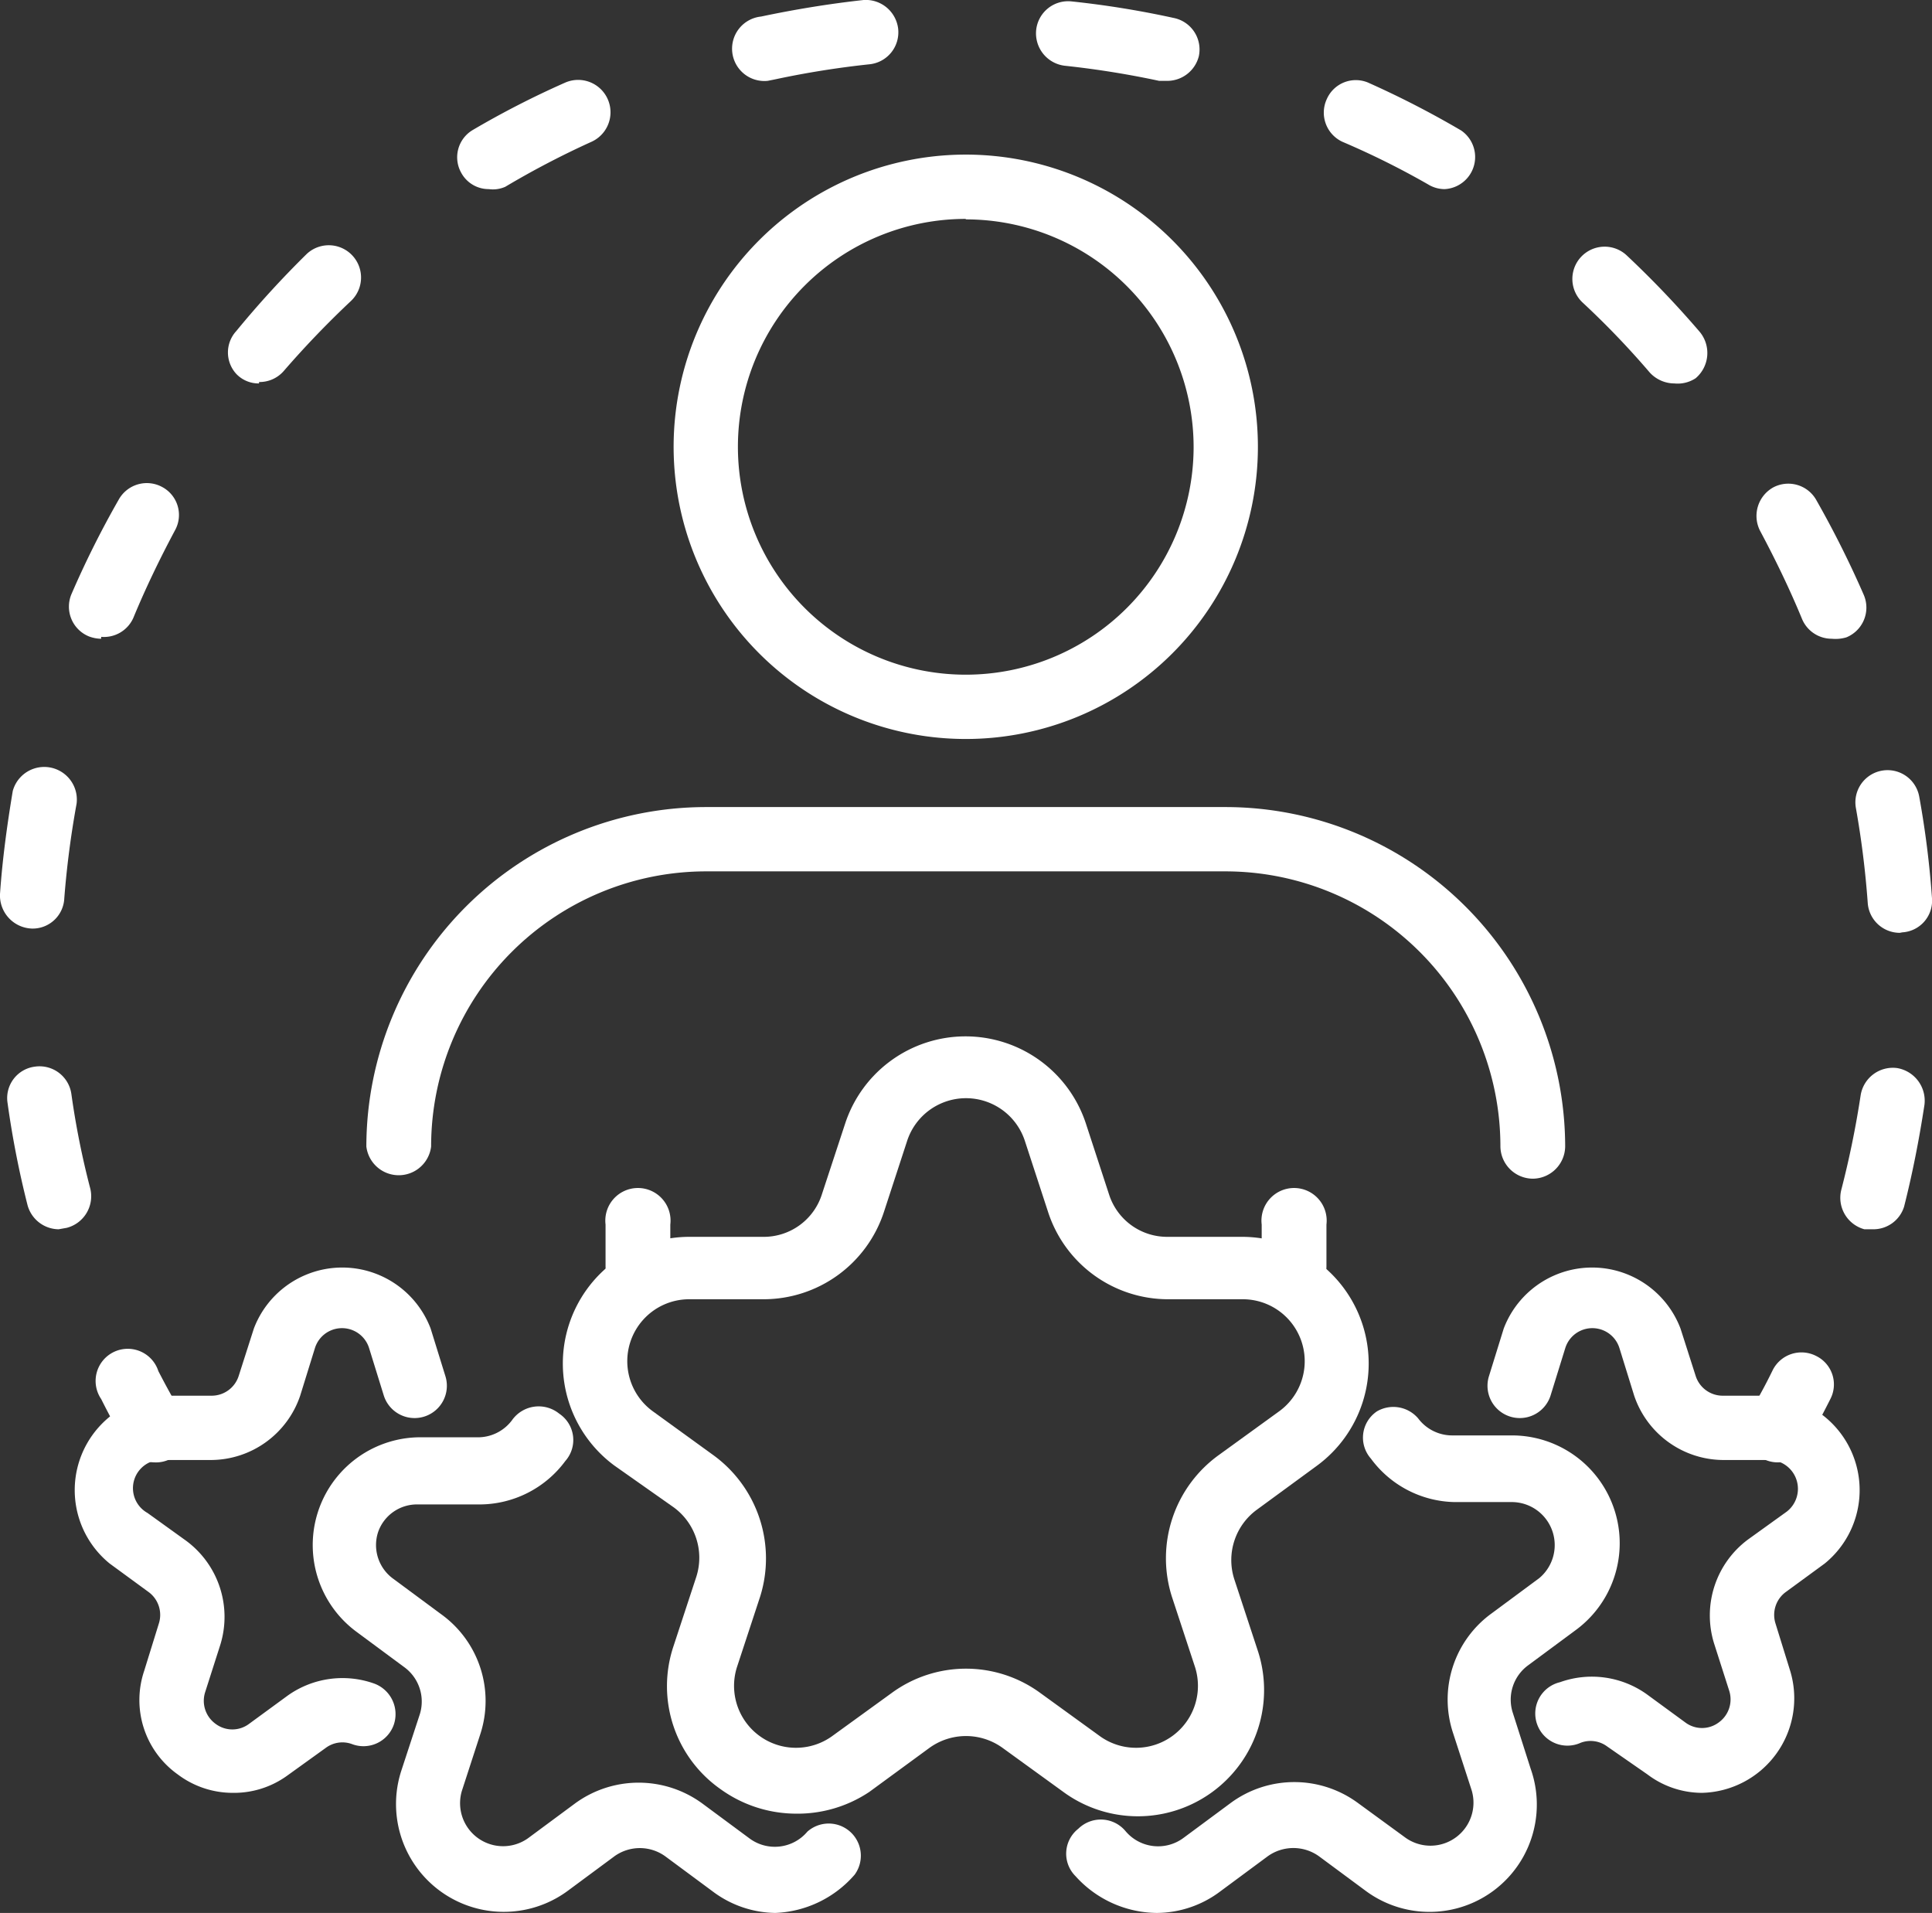
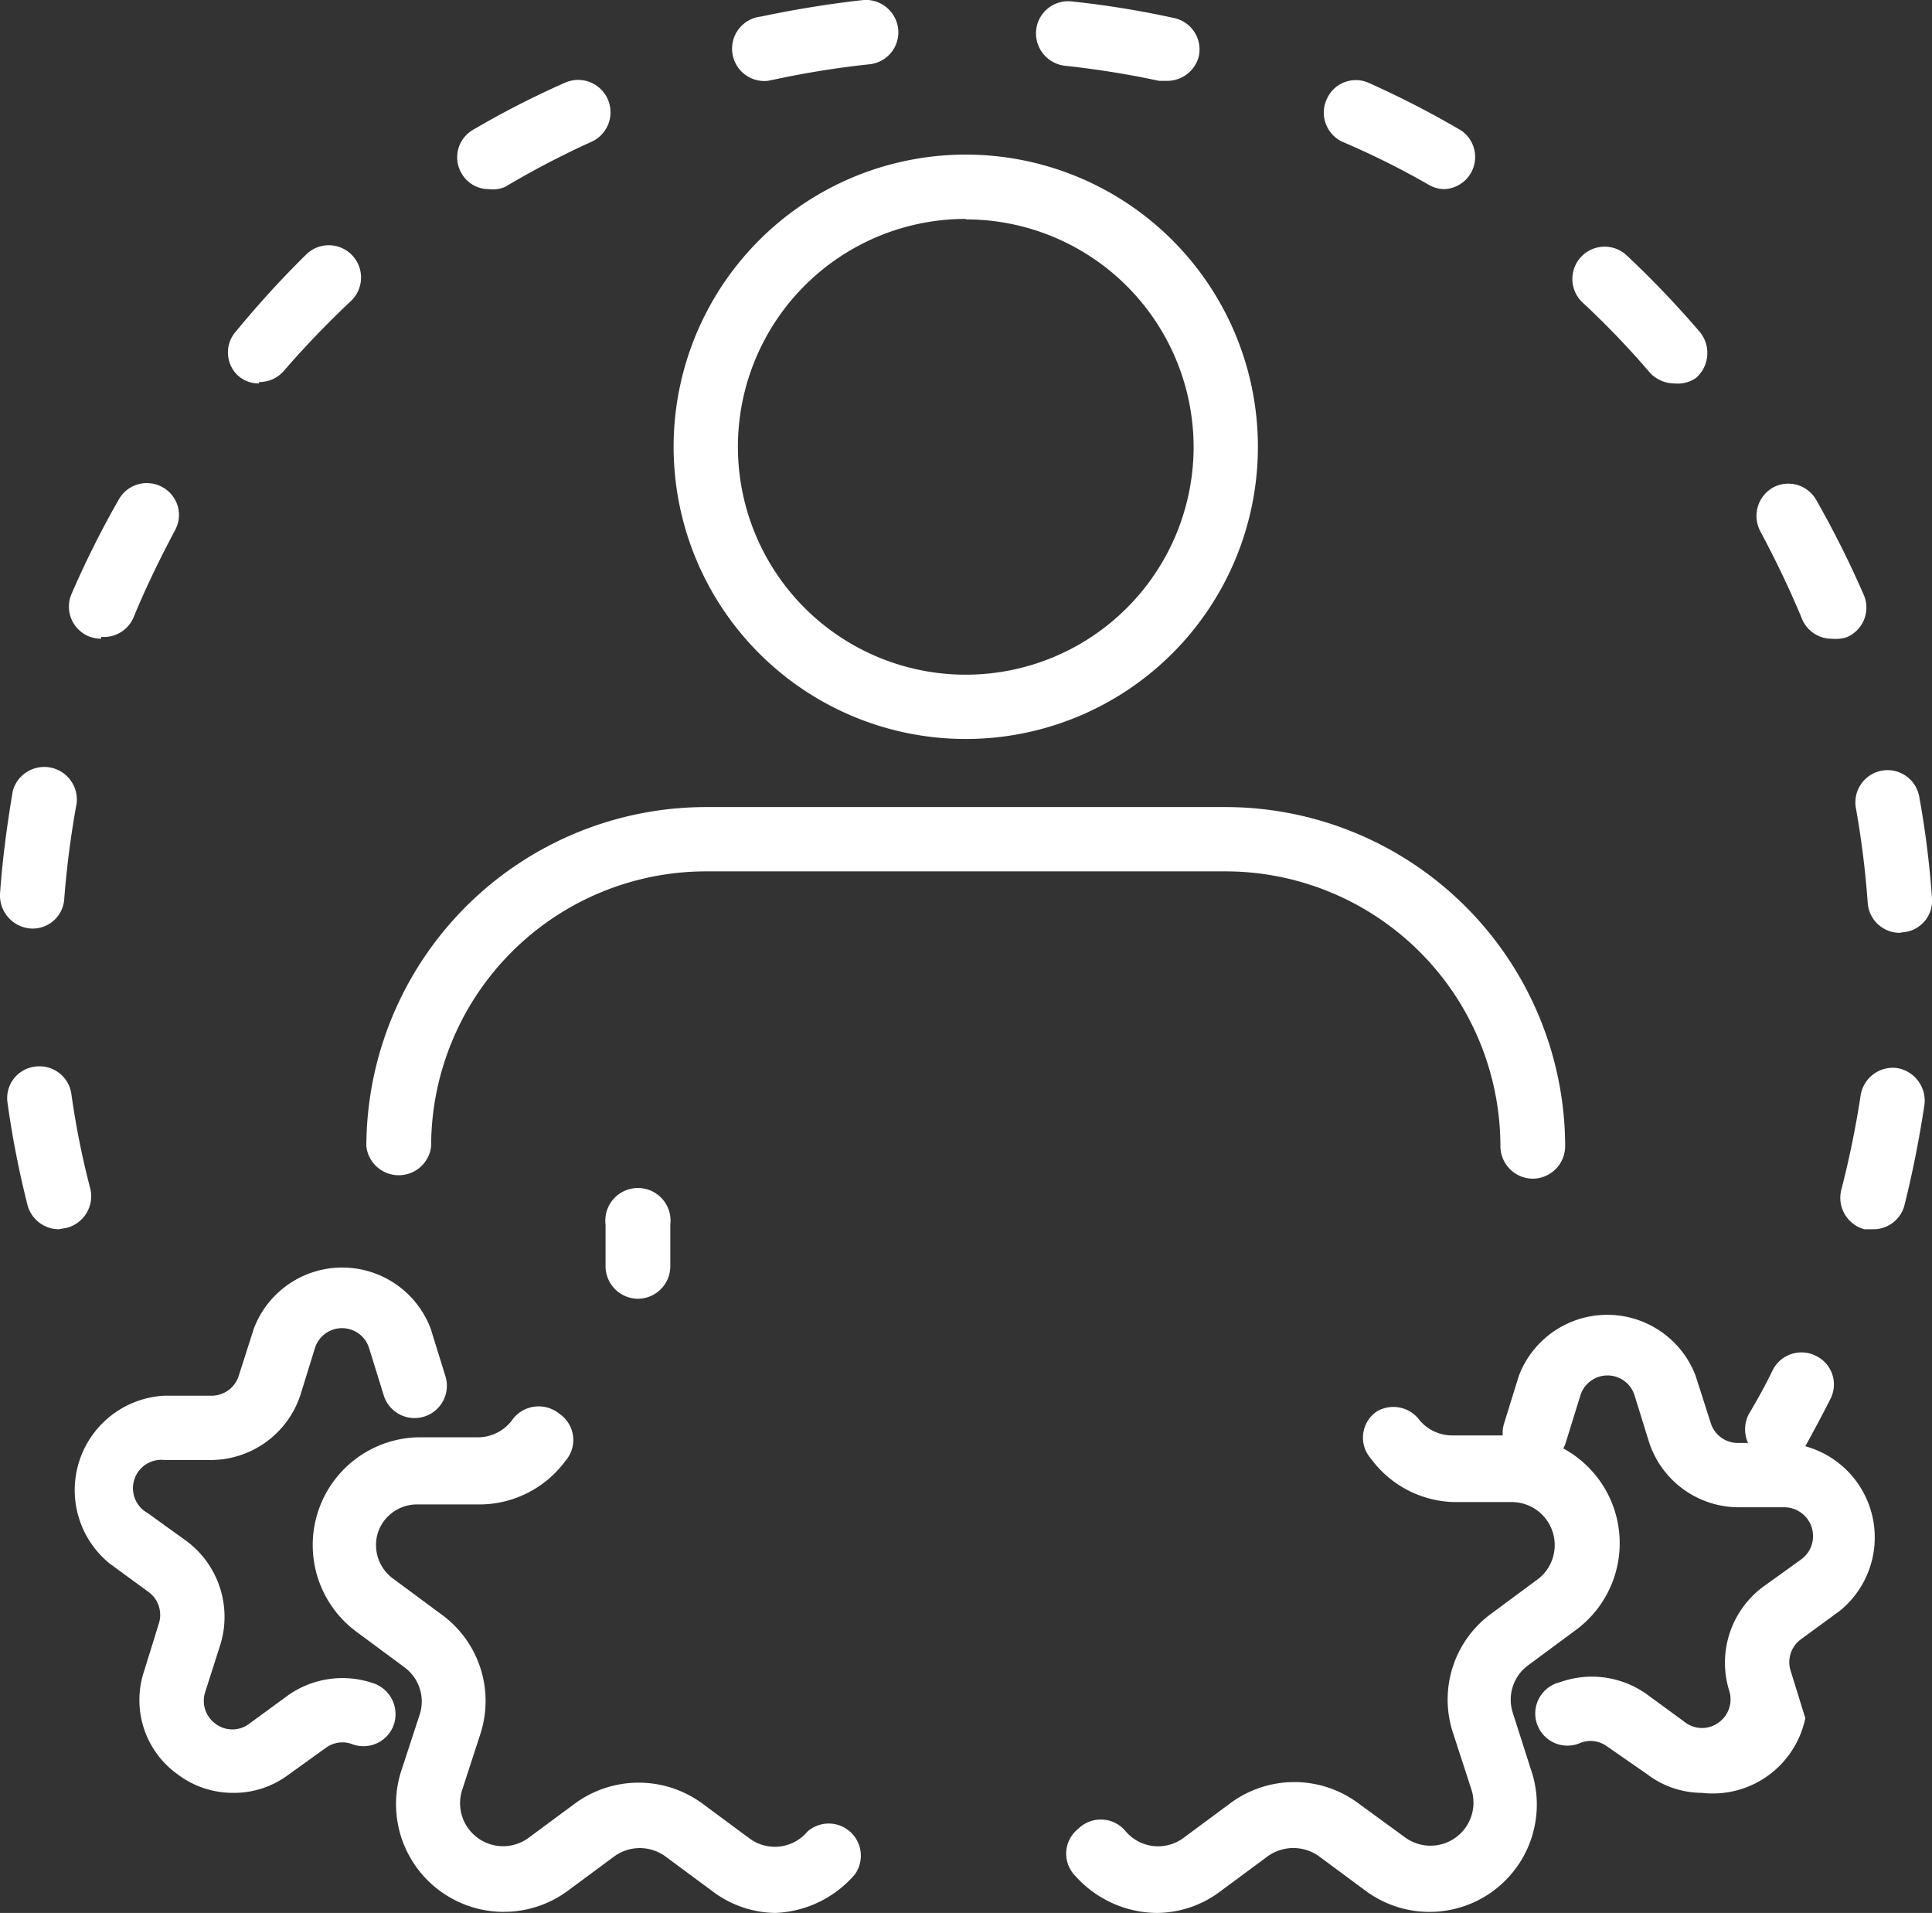
<svg xmlns="http://www.w3.org/2000/svg" viewBox="0 0 40.87 40.46">
  <rect x="0" y="0" width="40.87" height="40.46" fill="#333333" stroke="none" />
  <defs>
    <style>.cls-1{fill:#fff;}</style>
  </defs>
  <g id="Layer_2" data-name="Layer 2">
    <g id="Layer_1-2" data-name="Layer 1">
-       <path class="cls-1" d="M16.82,38.36a2.74,2.74,0,0,1-1.58-.52,2.66,2.66,0,0,1-1-3l.49-1.49a1.32,1.32,0,0,0-.48-1.47L13,31a2.68,2.68,0,0,1,1.57-4.84h1.57a1.29,1.29,0,0,0,1.25-.91l.49-1.49a2.68,2.68,0,0,1,5.09,0l.49,1.5a1.29,1.29,0,0,0,1.24.9h1.58A2.68,2.68,0,0,1,27.86,31l-1.27.93a1.32,1.32,0,0,0-.48,1.47l.49,1.49a2.67,2.67,0,0,1-4.12,3l-1.27-.92a1.32,1.32,0,0,0-1.55,0l-1.27.93A2.73,2.73,0,0,1,16.82,38.36ZM14.58,27.48a1.31,1.31,0,0,0-.77,2.37l1.27.92a2.7,2.7,0,0,1,1,3l-.49,1.49a1.31,1.31,0,0,0,2,1.47l1.27-.92a2.66,2.66,0,0,1,3.15,0l1.27.92a1.31,1.31,0,0,0,2-1.47l-.49-1.49a2.69,2.69,0,0,1,1-3l1.27-.92a1.31,1.31,0,0,0-.77-2.37H24.71a2.67,2.67,0,0,1-2.54-1.85l-.49-1.5a1.31,1.31,0,0,0-2.49,0l-.49,1.5a2.68,2.68,0,0,1-2.55,1.85Z" />
      <path class="cls-1" d="M24.47,40.46a2.34,2.34,0,0,1-1.72-.78.67.67,0,0,1,.06-1,.68.68,0,0,1,1,.05.9.9,0,0,0,1.23.14l1-.74a2.27,2.27,0,0,1,2.68,0l1,.73a.91.91,0,0,0,1.41-1l-.39-1.2a2.25,2.25,0,0,1,.82-2.54l1-.74A.91.91,0,0,0,32,31.77H30.77A2.25,2.25,0,0,1,29,30.85a.67.67,0,0,1,.13-1A.69.69,0,0,1,30,30a.9.9,0,0,0,.73.36H32a2.28,2.28,0,0,1,1.33,4.12l-1,.74a.9.9,0,0,0-.33,1l.38,1.19A2.27,2.27,0,0,1,28.9,40l-1-.74a.93.93,0,0,0-1.08,0l-1,.74A2.25,2.25,0,0,1,24.47,40.46Z" />
-       <path class="cls-1" d="M36,37.92a1.92,1.92,0,0,1-1.15-.39L34,36.94a.59.59,0,0,0-.56-.08A.68.68,0,1,1,33,35.58a2,2,0,0,1,1.83.25l.82.6a.59.59,0,0,0,.71,0,.6.6,0,0,0,.22-.67l-.32-1a2,2,0,0,1,.72-2.2l.82-.59a.61.61,0,0,0-.36-1.09h-1a2,2,0,0,1-1.87-1.36l-.31-1a.6.6,0,0,0-1.15,0l-.31,1a.68.68,0,0,1-1.3-.42l.31-1a2,2,0,0,1,3.74,0l.32,1a.6.6,0,0,0,.57.42h1a2,2,0,0,1,1.16,3.55l-.82.6a.6.6,0,0,0-.22.67l.31,1A2,2,0,0,1,36,37.92Z" />
+       <path class="cls-1" d="M36,37.92a1.92,1.92,0,0,1-1.15-.39L34,36.94a.59.59,0,0,0-.56-.08A.68.68,0,1,1,33,35.58a2,2,0,0,1,1.83.25l.82.6a.59.59,0,0,0,.71,0,.6.6,0,0,0,.22-.67a2,2,0,0,1,.72-2.2l.82-.59a.61.61,0,0,0-.36-1.09h-1a2,2,0,0,1-1.87-1.36l-.31-1a.6.6,0,0,0-1.15,0l-.31,1a.68.68,0,0,1-1.3-.42l.31-1a2,2,0,0,1,3.74,0l.32,1a.6.6,0,0,0,.57.42h1a2,2,0,0,1,1.16,3.55l-.82.6a.6.6,0,0,0-.22.67l.31,1A2,2,0,0,1,36,37.92Z" />
      <path class="cls-1" d="M16.4,40.46A2.25,2.25,0,0,1,15.07,40l-1-.74a.92.92,0,0,0-1.07,0L12,40a2.28,2.28,0,0,1-3.51-2.55l.39-1.19a.9.9,0,0,0-.33-1l-1-.74A2.28,2.28,0,0,1,8.84,30.4H10.1a.9.9,0,0,0,.73-.36.69.69,0,0,1,1-.14.67.67,0,0,1,.13,1,2.26,2.26,0,0,1-1.82.92H8.84A.87.87,0,0,0,8,32.4a.88.88,0,0,0,.33,1l1,.74a2.26,2.26,0,0,1,.83,2.54l-.39,1.2a.91.91,0,0,0,1.4,1l1-.74a2.28,2.28,0,0,1,2.68,0l1,.74a.9.9,0,0,0,1.23-.14.68.68,0,0,1,1,.91A2.34,2.34,0,0,1,16.4,40.46Z" />
      <path class="cls-1" d="M4.92,37.92a1.93,1.93,0,0,1-1.16-.39,1.93,1.93,0,0,1-.71-2.19l.31-1a.6.6,0,0,0-.22-.67l-.82-.6a2,2,0,0,1,1.16-3.55h1a.6.6,0,0,0,.57-.42l.32-1a2,2,0,0,1,3.74,0l.31,1a.68.68,0,1,1-1.3.42l-.31-1a.6.6,0,0,0-1.15,0l-.31,1a2,2,0,0,1-1.87,1.36h-1A.6.6,0,0,0,3.12,32l.82.59a2,2,0,0,1,.72,2.2l-.32,1a.6.6,0,0,0,.22.67.59.59,0,0,0,.71,0l.82-.6a2,2,0,0,1,1.83-.25.69.69,0,0,1,.41.87.68.68,0,0,1-.88.41.59.59,0,0,0-.56.08l-.82.59A1.92,1.92,0,0,1,4.92,37.92Z" />
      <path class="cls-1" d="M32.43,24.93a.69.69,0,0,1-.69-.68,5.82,5.82,0,0,0-5.81-5.82h-11a5.82,5.82,0,0,0-5.81,5.82.69.69,0,0,1-1.37,0,7.19,7.19,0,0,1,7.18-7.18h11a7.19,7.19,0,0,1,7.18,7.18A.69.69,0,0,1,32.43,24.93Z" />
      <path class="cls-1" d="M13.49,27.47a.69.69,0,0,1-.68-.69V25.9a.69.69,0,1,1,1.37,0v.88A.69.69,0,0,1,13.49,27.47Z" />
-       <path class="cls-1" d="M27.38,27.47a.69.69,0,0,1-.69-.69V25.9a.69.69,0,1,1,1.37,0v.88A.69.69,0,0,1,27.38,27.47Z" />
      <path class="cls-1" d="M20.43,15.63a6.18,6.18,0,1,1,6.18-6.17A6.18,6.18,0,0,1,20.43,15.63Zm0-11a4.82,4.82,0,1,0,4.82,4.82A4.82,4.82,0,0,0,20.43,4.64Z" />
      <path class="cls-1" d="M37.61,30.93a.67.67,0,0,1-.34-.09A.7.7,0,0,1,37,29.9c.18-.3.35-.61.5-.92a.68.68,0,0,1,.92-.3.67.67,0,0,1,.3.91c-.17.34-.35.67-.53,1A.71.71,0,0,1,37.61,30.93Z" />
      <path class="cls-1" d="M39.62,26l-.18,0a.69.69,0,0,1-.49-.83,19.89,19.89,0,0,0,.41-2,.69.69,0,0,1,.77-.58.7.7,0,0,1,.58.78c-.11.72-.25,1.44-.43,2.15A.68.68,0,0,1,39.62,26ZM1.24,26a.69.69,0,0,1-.66-.52,19.9,19.9,0,0,1-.42-2.15.67.67,0,0,1,.58-.77.68.68,0,0,1,.77.58,17.43,17.43,0,0,0,.4,2,.69.69,0,0,1-.5.83Zm38.95-6.27a.68.68,0,0,1-.68-.64,19.4,19.4,0,0,0-.25-2,.68.68,0,1,1,1.34-.24A19.67,19.67,0,0,1,40.87,19a.67.67,0,0,1-.63.72ZM.68,19.64A.7.7,0,0,1,0,18.91c.05-.73.15-1.46.27-2.18A.69.69,0,0,1,1.62,17a19.6,19.6,0,0,0-.26,2A.67.67,0,0,1,.68,19.64Zm38.07-6.13a.68.68,0,0,1-.63-.42c-.26-.63-.56-1.25-.88-1.85a.69.69,0,0,1,.27-.93.68.68,0,0,1,.92.28,21.14,21.14,0,0,1,1,2,.68.68,0,0,1-.37.89A.8.8,0,0,1,38.75,13.51Zm-36.61,0a.75.75,0,0,1-.26-.05.68.68,0,0,1-.37-.89,20,20,0,0,1,1-2,.68.68,0,0,1,.92-.27.67.67,0,0,1,.27.92c-.32.6-.62,1.22-.88,1.85A.68.68,0,0,1,2.14,13.47ZM35.42,8.11a.71.71,0,0,1-.52-.23A18,18,0,0,0,33.48,6.4a.68.68,0,0,1,.93-1A20.72,20.72,0,0,1,35.94,7a.7.7,0,0,1-.07,1A.69.69,0,0,1,35.42,8.11Zm-29.94,0A.65.65,0,0,1,5,7.91.67.67,0,0,1,5,7,20.72,20.72,0,0,1,6.49,5.37a.68.68,0,0,1,.93,1A20,20,0,0,0,6,7.85.68.68,0,0,1,5.48,8.08ZM30.56,4a.67.67,0,0,1-.35-.1A17.3,17.3,0,0,0,28.4,3a.68.68,0,0,1-.33-.91.67.67,0,0,1,.9-.33,19.89,19.89,0,0,1,1.94,1A.68.68,0,0,1,30.56,4ZM10.34,4a.66.66,0,0,1-.58-.34A.67.67,0,0,1,10,2.75a19.05,19.05,0,0,1,1.95-1A.68.68,0,0,1,12.51,3a18.52,18.52,0,0,0-1.82.95A.64.64,0,0,1,10.34,4ZM24.67,1.71l-.15,0a19.31,19.31,0,0,0-2-.32.69.69,0,0,1-.6-.76.68.68,0,0,1,.75-.6,19.82,19.82,0,0,1,2.16.35.68.68,0,0,1,.53.81A.69.69,0,0,1,24.67,1.71Zm-8.43,0A.68.68,0,0,1,16.1.35C16.81.2,17.54.08,18.27,0A.69.69,0,0,1,19,.61a.68.68,0,0,1-.61.75,19.31,19.31,0,0,0-2,.32Z" />
-       <path class="cls-1" d="M3.26,30.93a.71.71,0,0,1-.59-.34c-.18-.33-.36-.66-.53-1A.68.68,0,1,1,3.35,29c.16.31.33.62.51.92a.7.7,0,0,1-.26.94A.67.67,0,0,1,3.26,30.93Z" />
    </g>
  </g>
</svg>